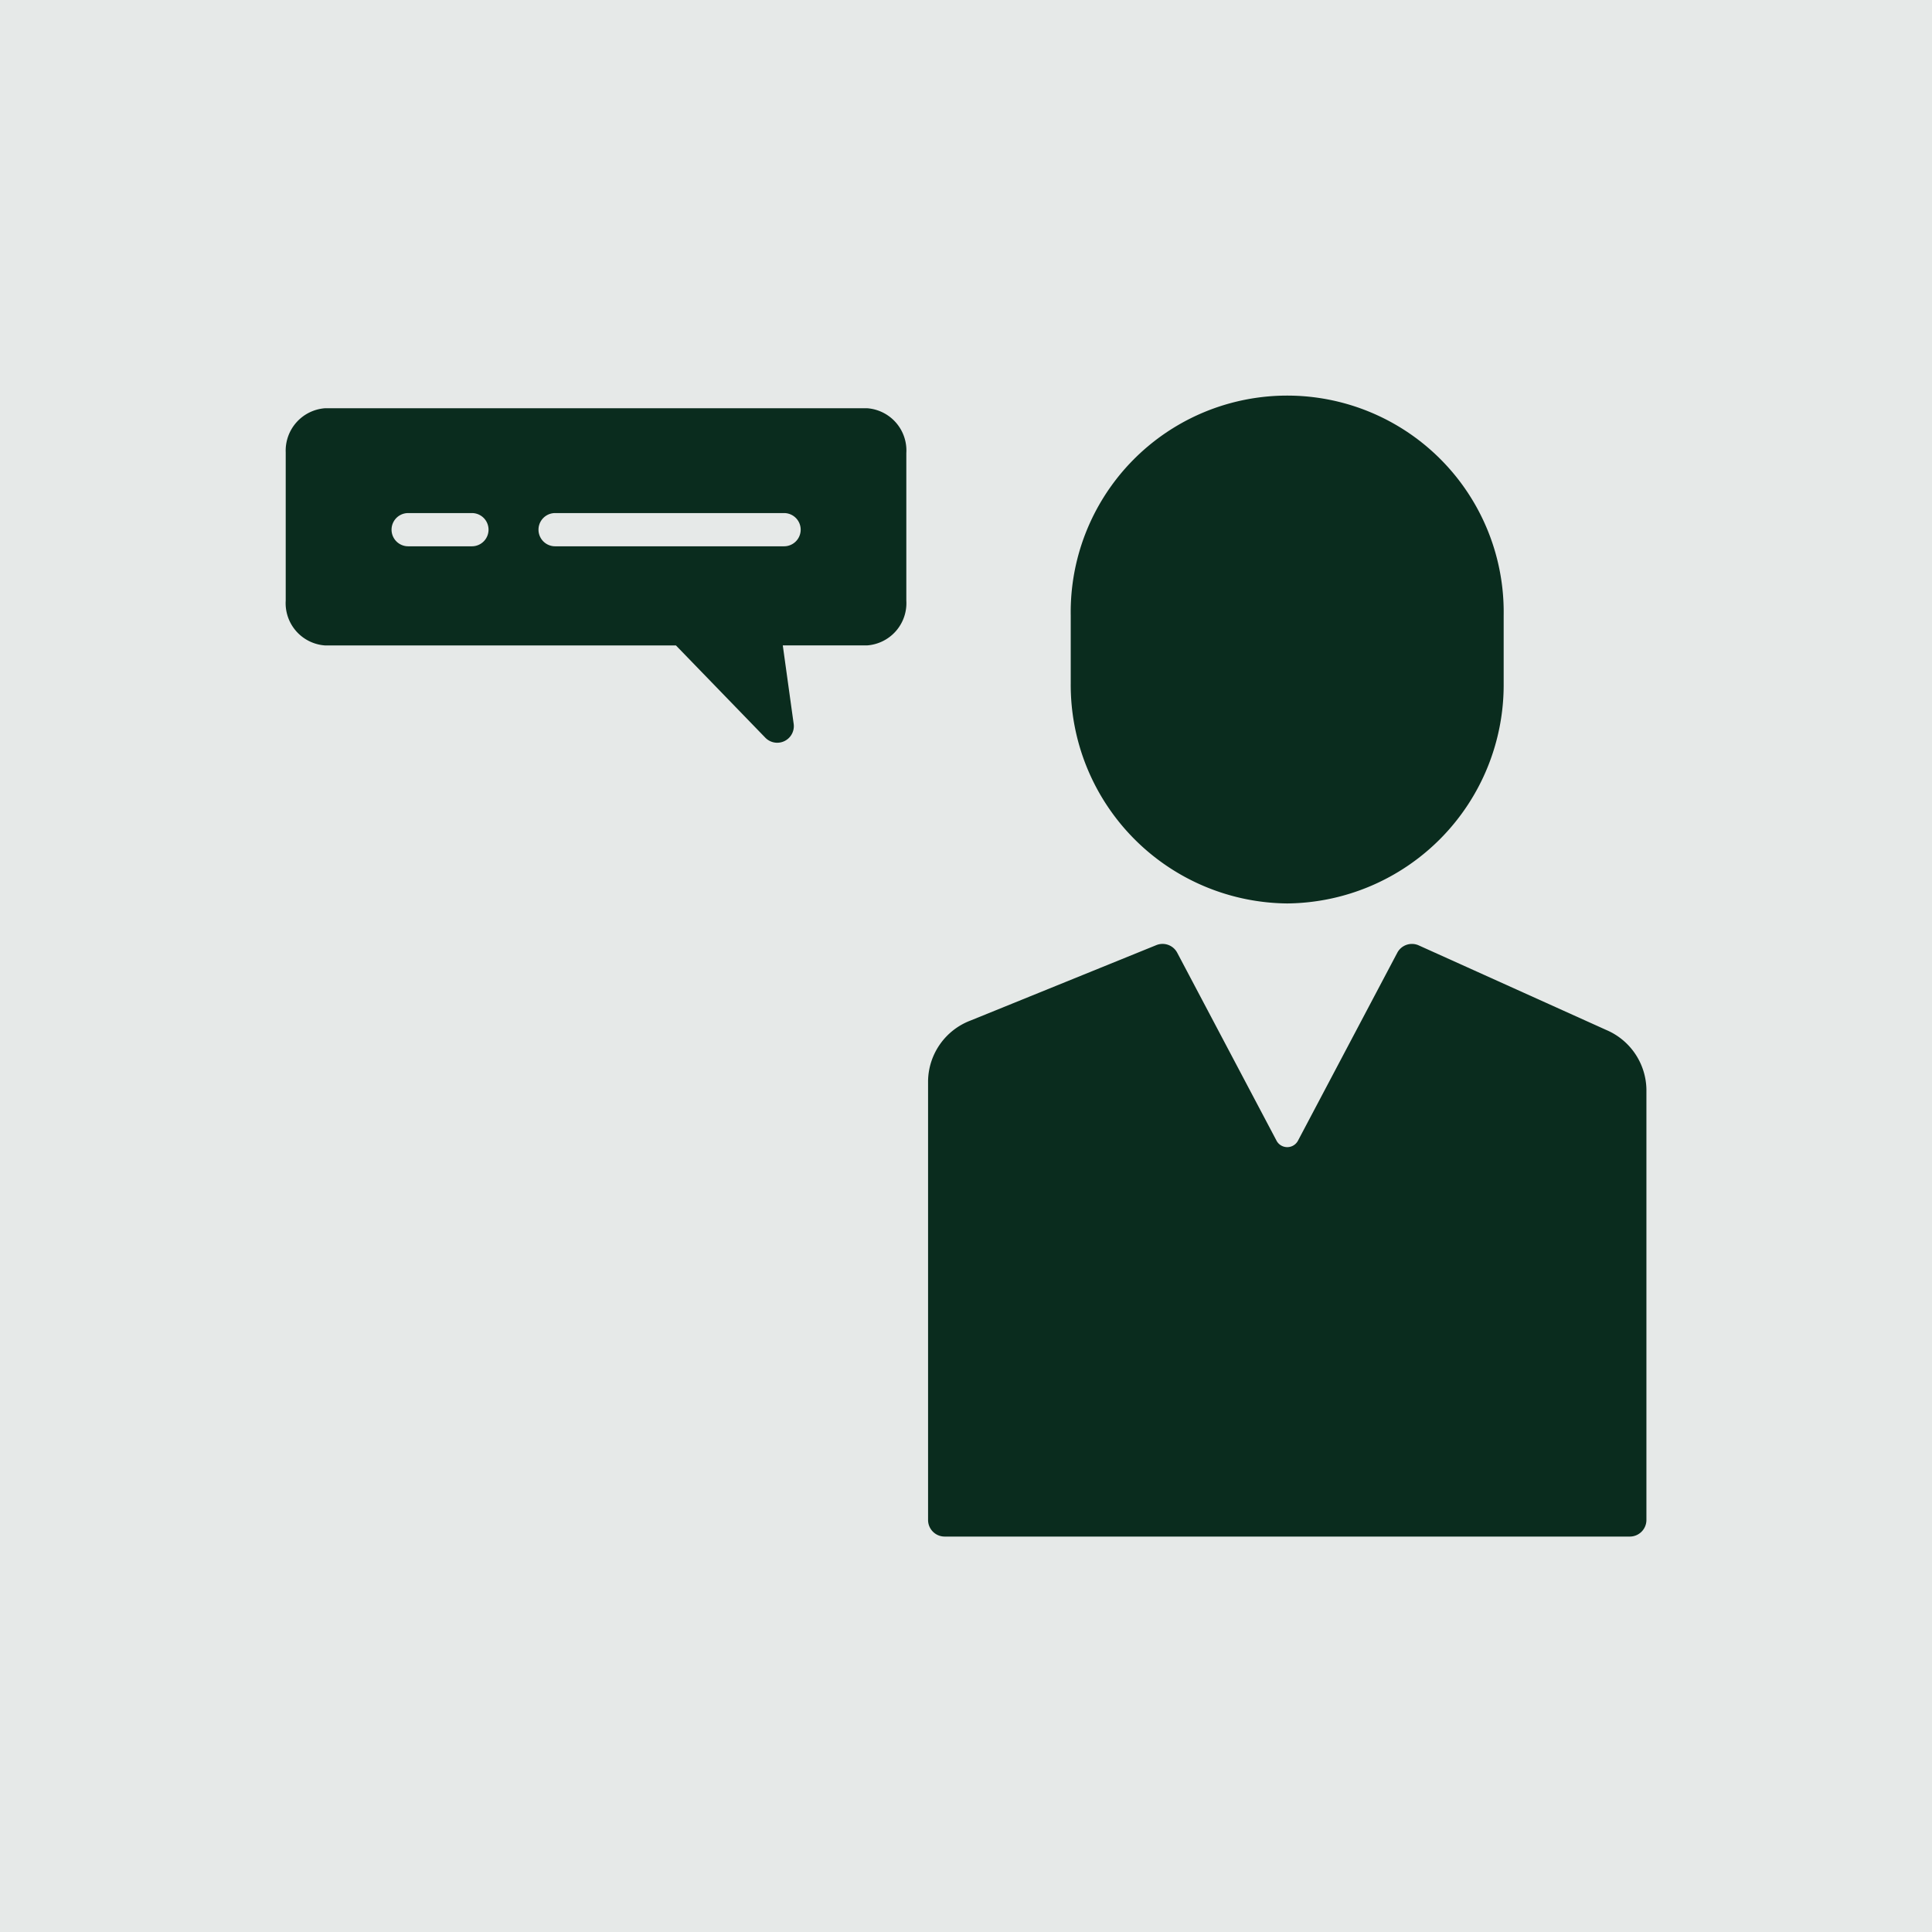
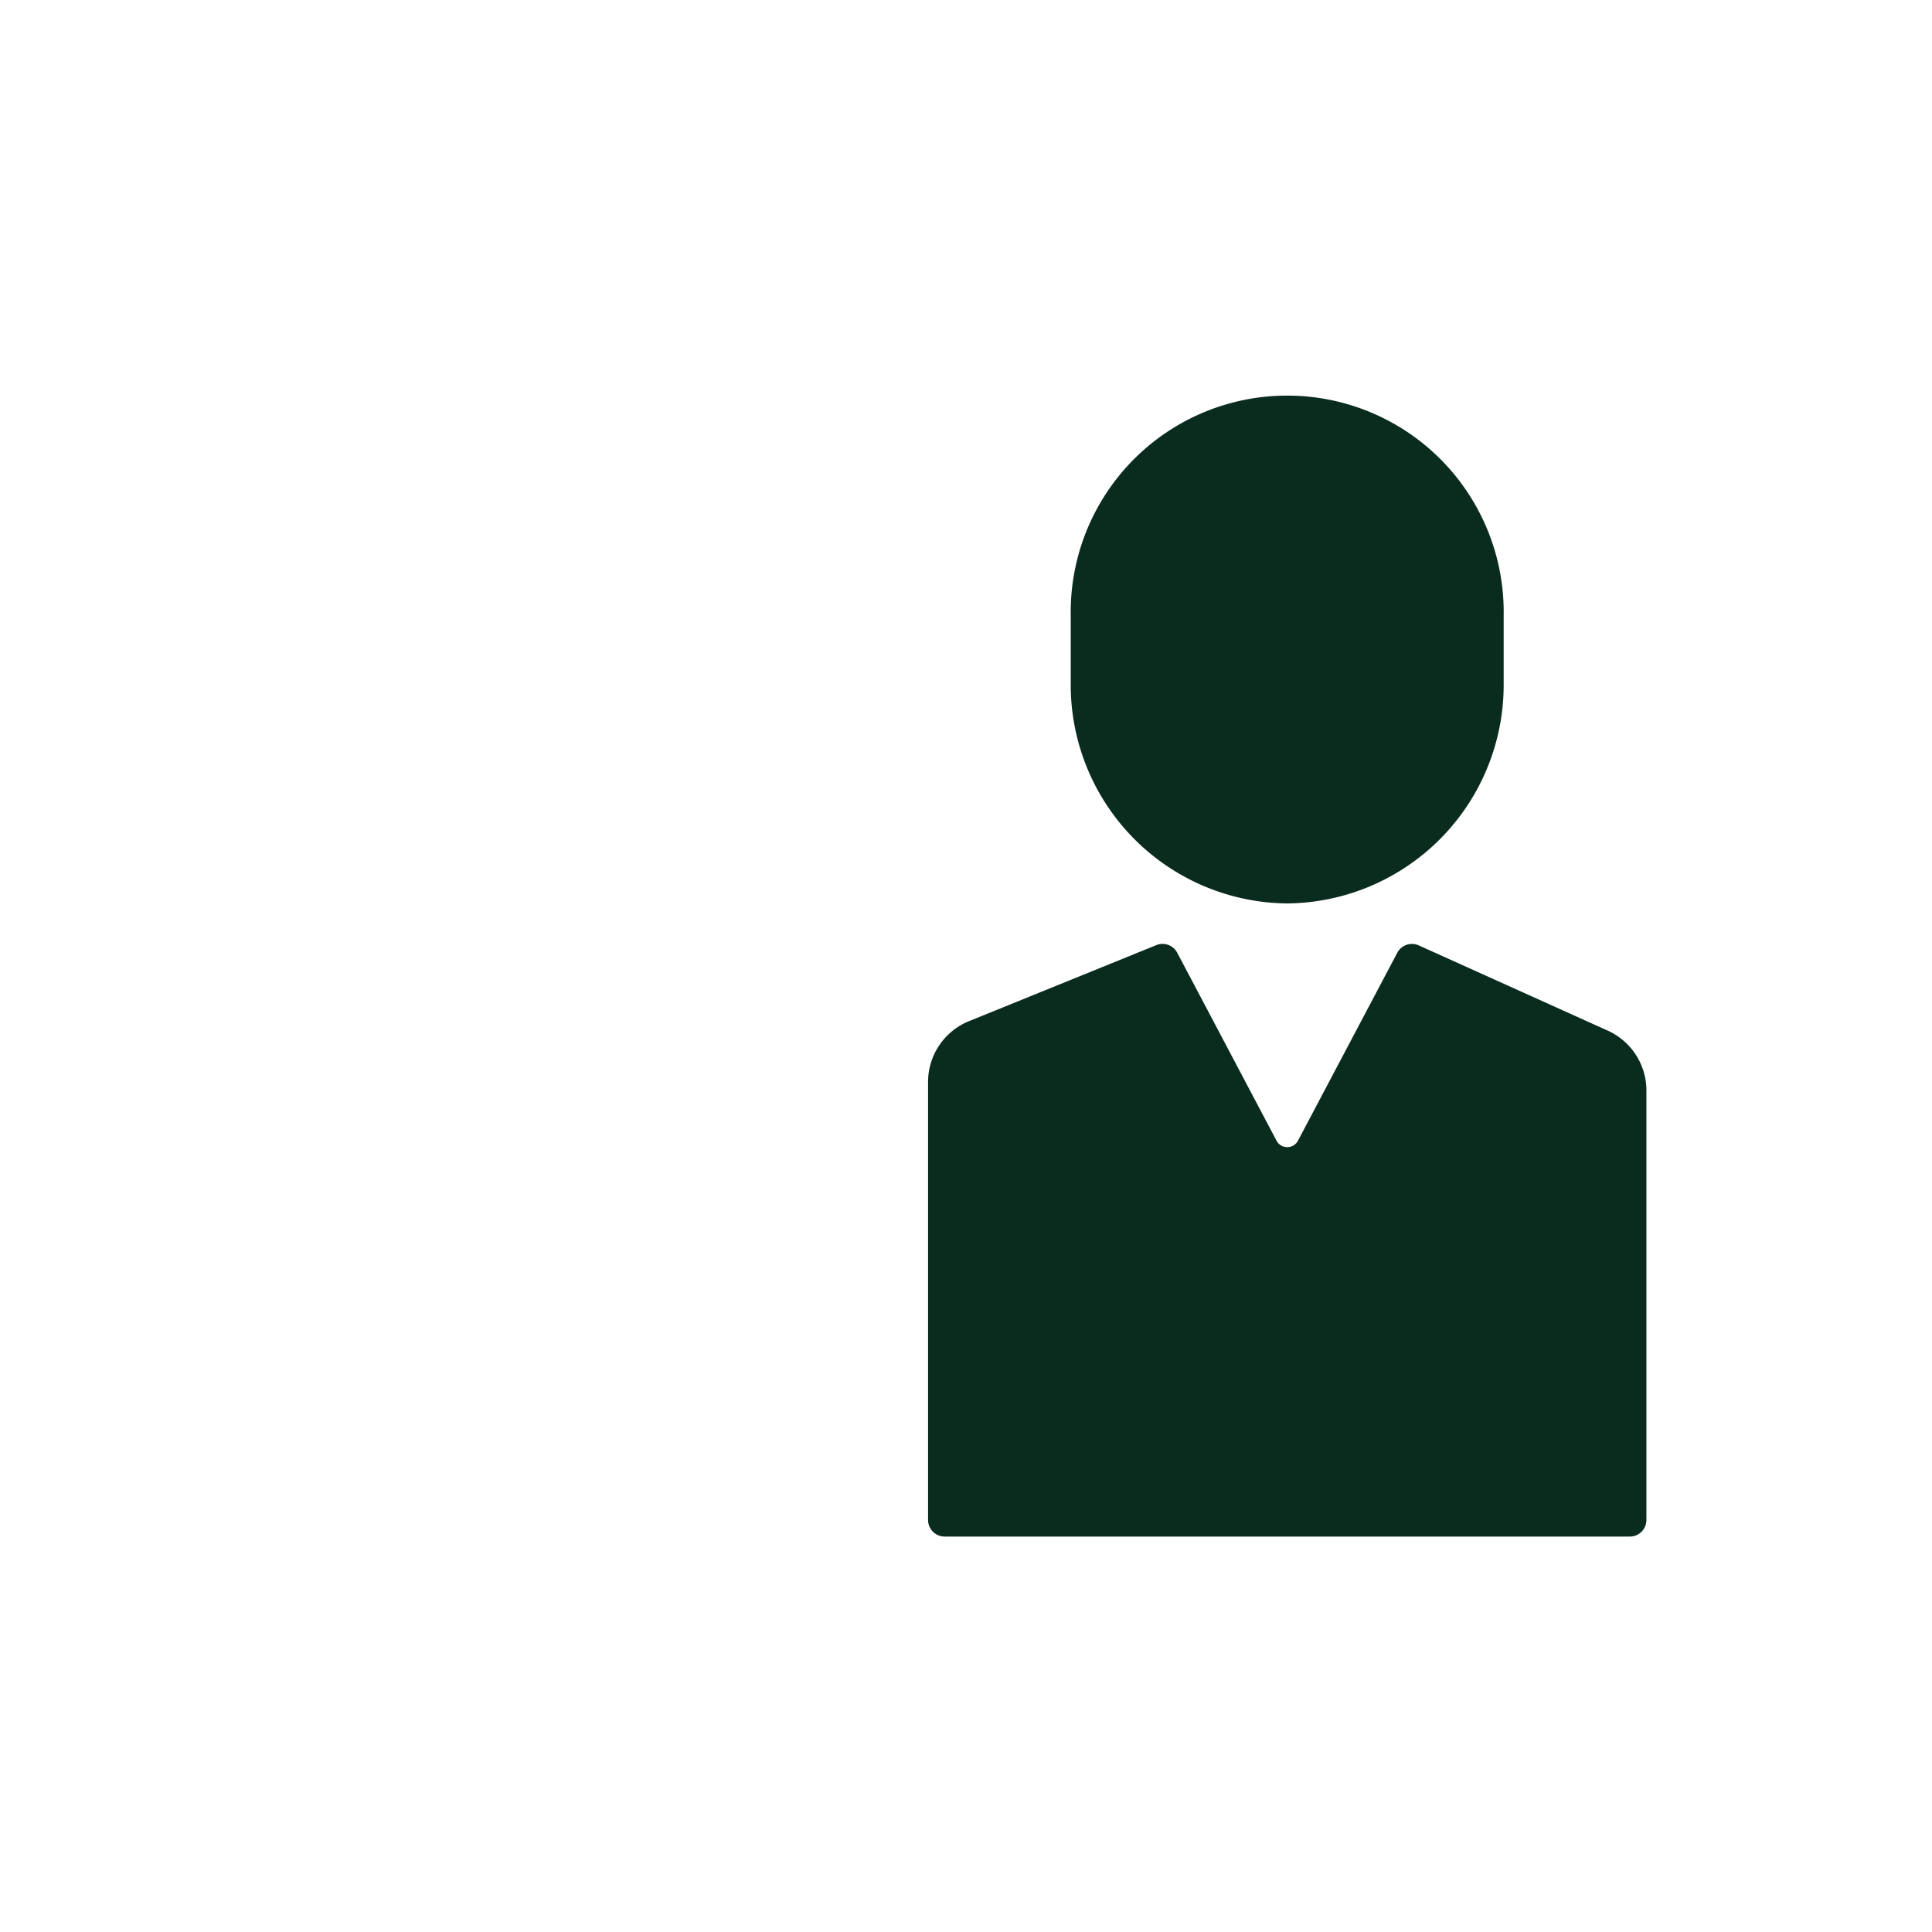
<svg xmlns="http://www.w3.org/2000/svg" width="71" height="71" viewBox="0 0 71 71">
  <g transform="translate(-1176 -1055)">
-     <rect width="71" height="71" transform="translate(1176 1055)" fill="#0a2c1e" opacity="0.104" />
    <g transform="translate(1185.5 1063.532)">
      <g transform="translate(1 6)">
        <g transform="translate(23.606)">
          <path d="M56.056,52.773H30.881a.61.61,0,0,1-.61-.61V36.022a2.416,2.416,0,0,1,1.561-2.213l6.827-2.771a.609.609,0,0,1,.769.281l3.643,6.894a.446.446,0,0,0,.8,0l3.643-6.894a.609.609,0,0,1,.79-.271l6.9,3.112a2.42,2.42,0,0,1,1.466,2.172V52.162A.61.61,0,0,1,56.056,52.773Z" transform="translate(-30.271 -10.837)" fill="#0a2c1e" />
          <path d="M44.727,24.669a8.031,8.031,0,0,1-7.955-8.088V14.088a7.956,7.956,0,1,1,15.91,0v2.493A8.031,8.031,0,0,1,44.727,24.669Z" transform="translate(-31.529 -6)" fill="#0a2c1e" />
        </g>
-         <path d="M22.373,6.584H2.44A1.562,1.562,0,0,0,1,8.206v5.444A1.556,1.556,0,0,0,2.44,15.3h12.9l3.285,3.391a.61.61,0,0,0,1.042-.51l-.4-2.882h3.1a1.556,1.556,0,0,0,1.44-1.648V8.232A1.556,1.556,0,0,0,22.373,6.584ZM7.842,11.657H5.5a.61.61,0,0,1,0-1.221H7.843a.61.61,0,0,1,0,1.221Zm11.473,0H10.9a.61.61,0,0,1,0-1.221h8.414a.61.61,0,0,1,0,1.221Z" transform="translate(-1 -6.113)" fill="#0a2c1e" />
      </g>
    </g>
  </g>
</svg>